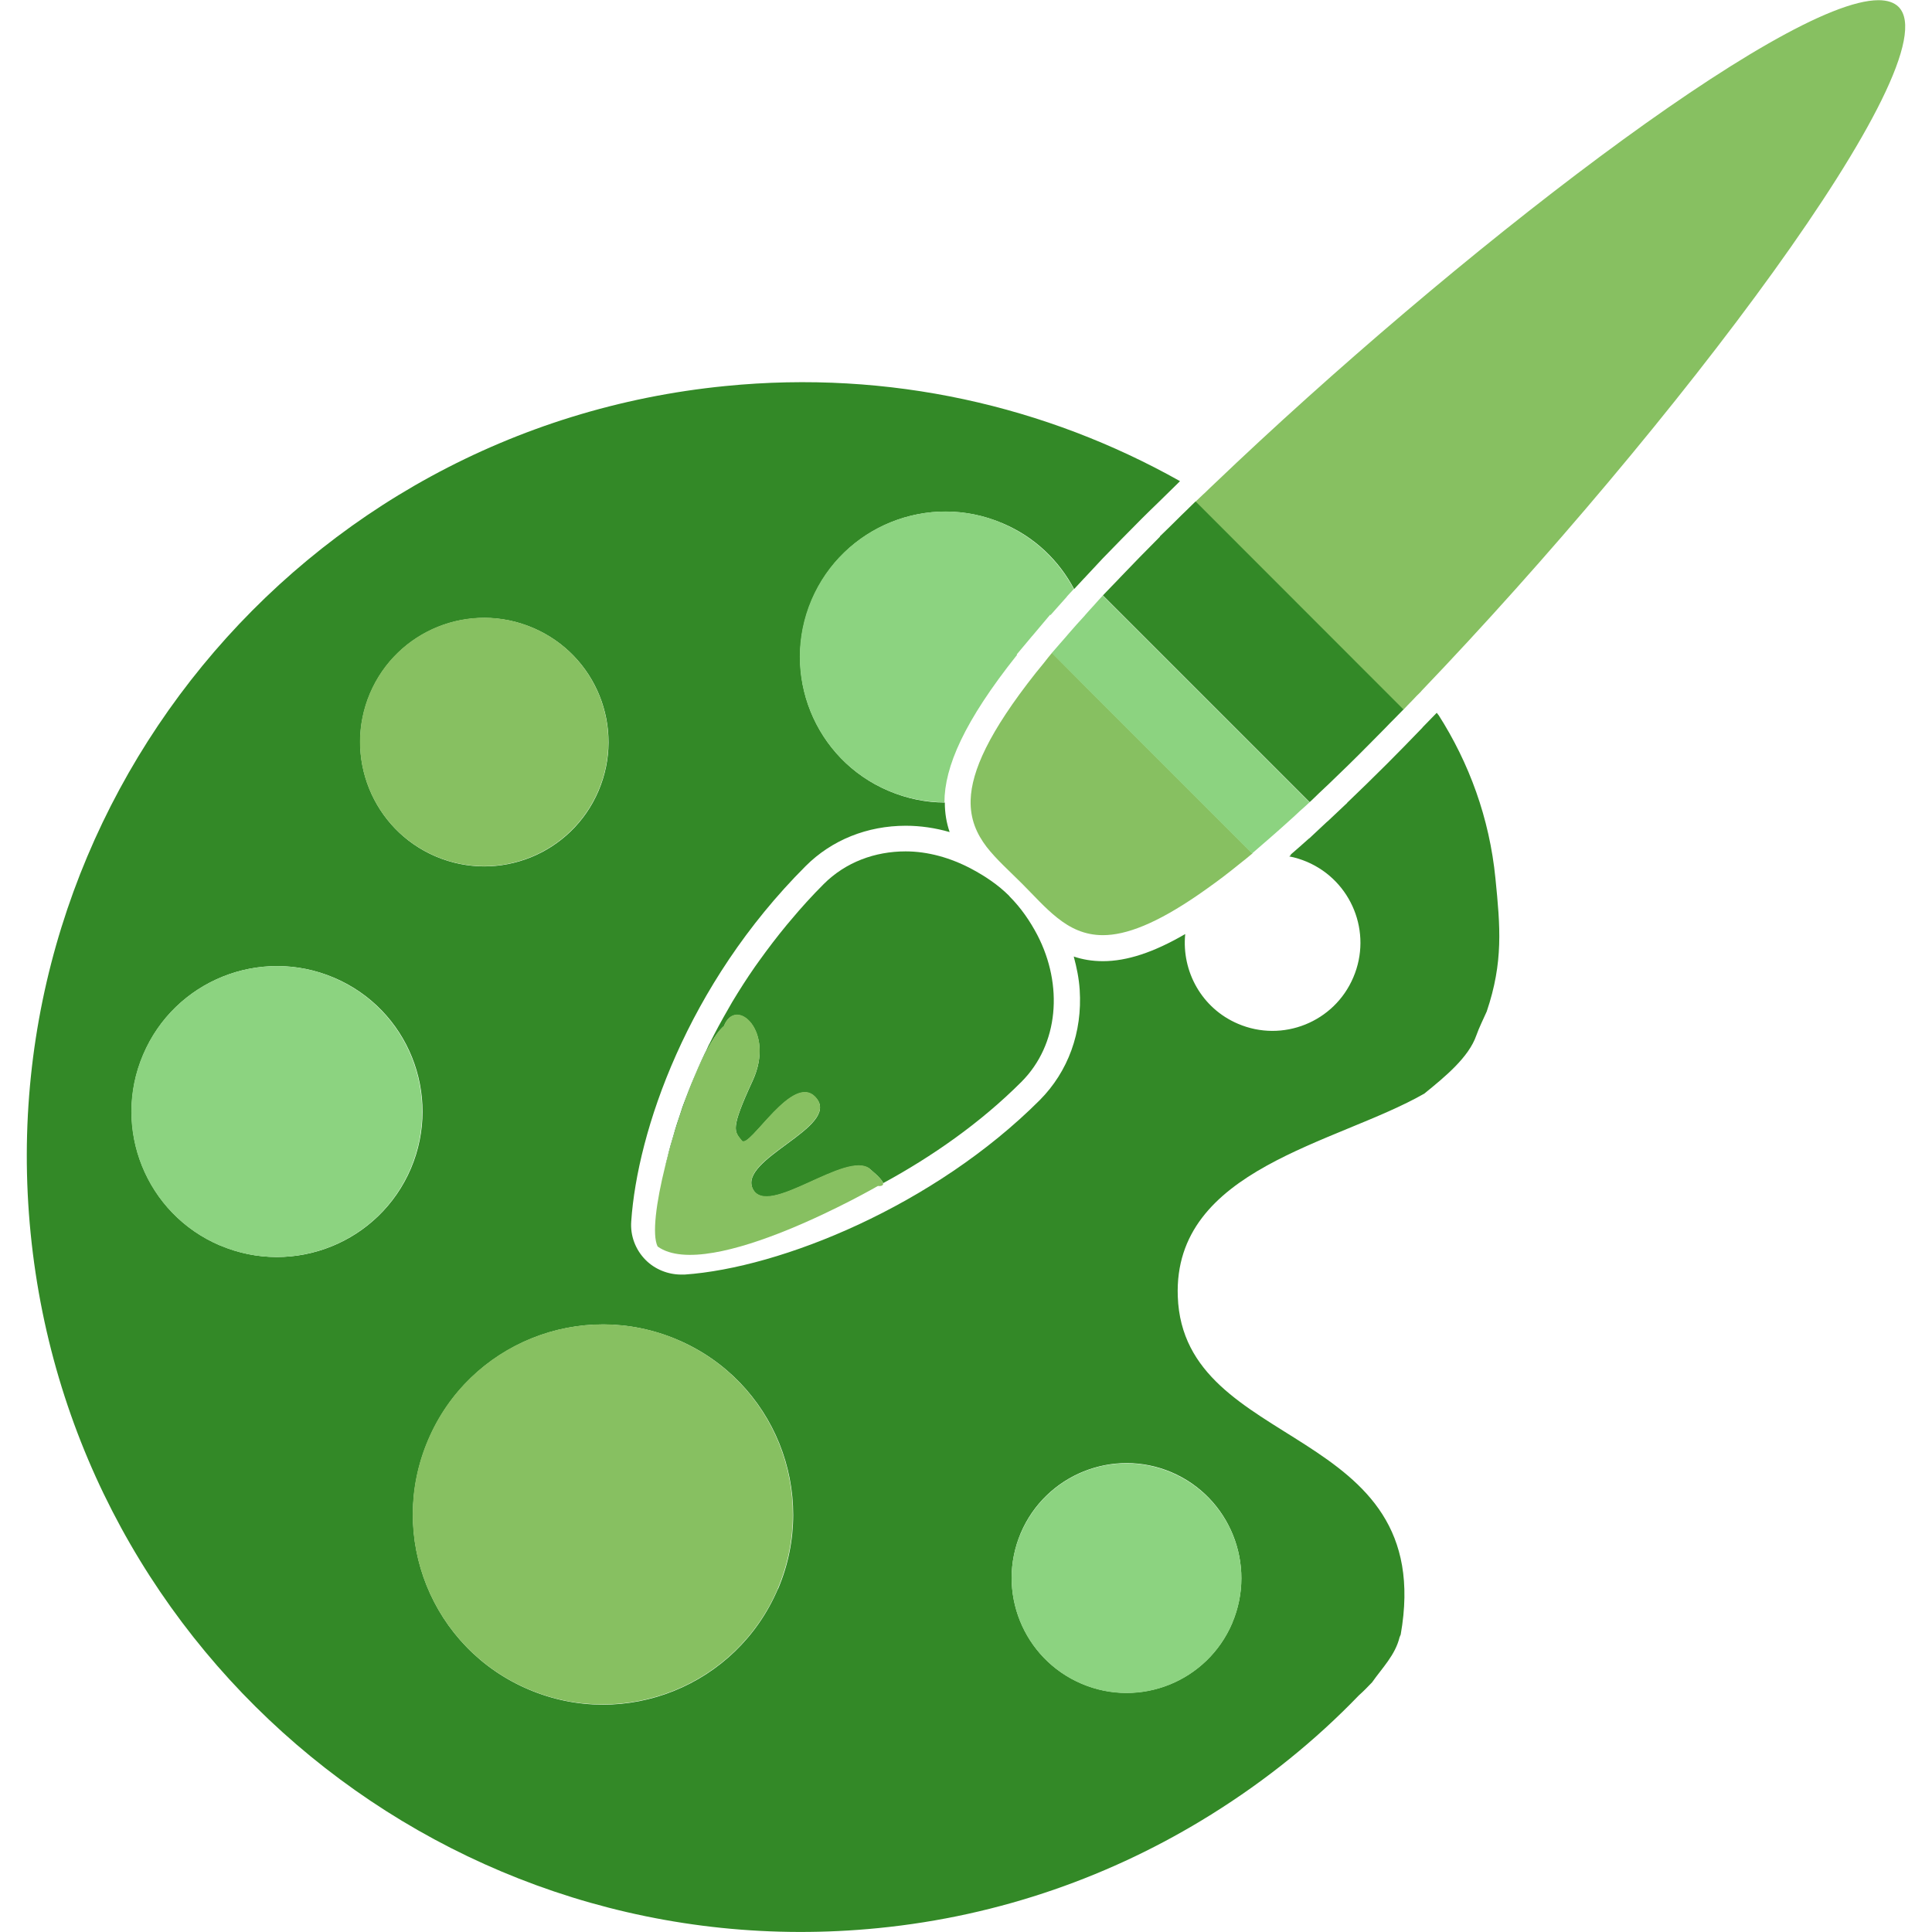
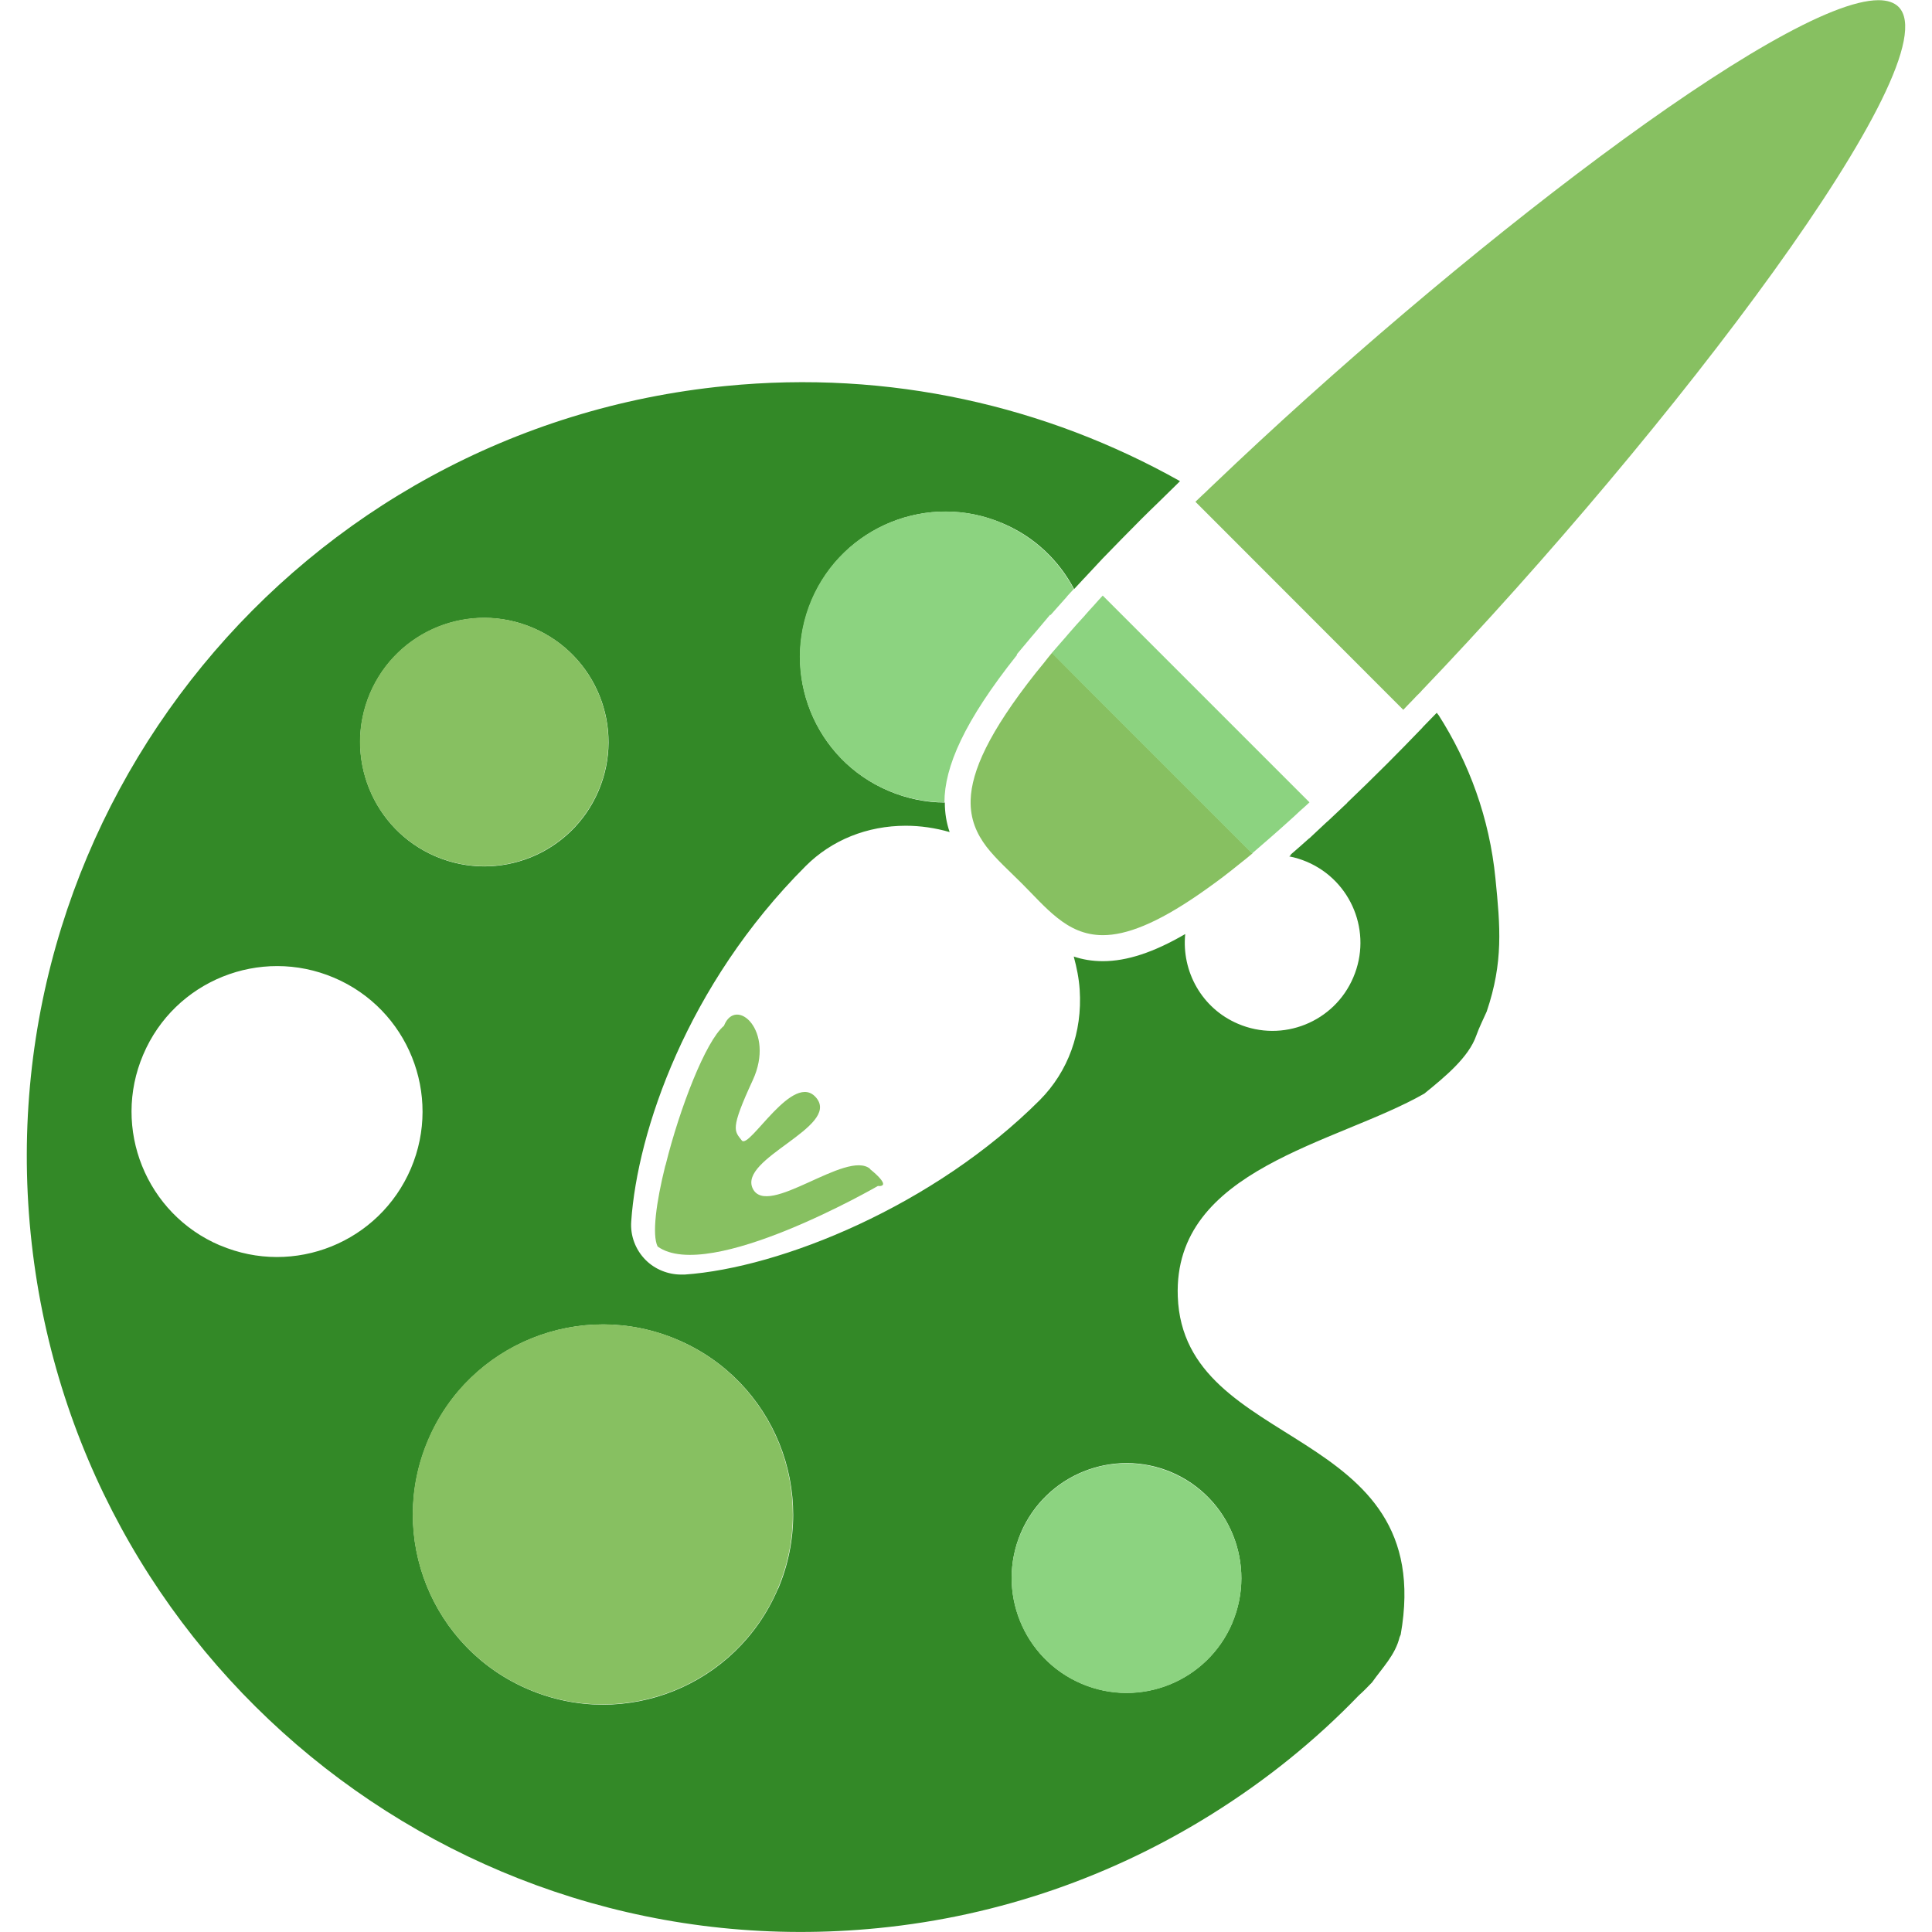
<svg xmlns="http://www.w3.org/2000/svg" id="Livello_1" data-name="Livello 1" viewBox="0 0 104 104">
  <defs>
    <style>
      .cls-1 {
        fill: #8cd380;
      }

      .cls-2 {
        fill: #87c061;
      }

      .cls-3 {
        fill: #338927;
      }
    </style>
  </defs>
  <path class="cls-3" d="m77.44,38.5l-.1-.13-.75.77-.03.04-.99,1.02h0c-.3.3-.61.62-.9.91-.74.74-1.45,1.43-2.16,2.11h.01s-1.05.99-1.05.99l-.04.03-.95.89h-.01c-.34.3-.67.6-1,.88l.02.02-.09.07c.32.06.64.16.95.29,2.41,1.03,3.53,3.81,2.5,6.22-1.02,2.41-3.81,3.53-6.21,2.5-1.95-.83-3.04-2.82-2.84-4.83-1.7.99-3.14,1.46-4.43,1.46-.58,0-1.1-.09-1.57-.25.16.59.28,1.18.32,1.79.15,2.29-.62,4.4-2.15,5.94-5.69,5.69-13.93,9.03-19.12,9.39h-.18c-.71,0-1.41-.28-1.91-.78-.55-.55-.84-1.31-.78-2.09.33-4.82,2.99-12.72,9.39-19.12,1.4-1.4,3.31-2.17,5.39-2.17.8,0,1.59.12,2.36.34-.17-.49-.26-1.02-.26-1.59-1.01,0-2.04-.21-3.03-.63-3.98-1.69-5.83-6.29-4.13-10.27,1.69-3.98,6.29-5.83,10.27-4.13,1.73.73,3.04,2.01,3.85,3.54l.52-.56.03-.03.98-1.05h0c.68-.7,1.37-1.41,2.11-2.15.3-.3.61-.6.92-.9h0s1.01-.99,1.01-.99l.09-.09.04-.04c-7.19-4.04-15.64-6-24.47-5.12C16.12,23.04-.63,43.47,1.65,66.4c2.28,22.93,22.71,39.67,45.63,37.39,6.57-.65,12.63-2.82,17.88-6.09h.01s.07-.05.07-.05c2.9-1.81,5.56-3.95,7.91-6.39.25-.22.48-.46.71-.7.54-.77,1.25-1.47,1.48-2.43l.06-.14c2.01-11.41-11.7-9.77-12-18.2-.25-6.89,8.55-8.22,13.27-10.92,1.12-.91,2.39-1.95,2.8-3.13.16-.45.37-.86.56-1.29.9-2.66.73-4.56.47-7.16-.32-3.25-1.42-6.23-3.07-8.81Zm-57.52-1.17c1.45-3.4,5.37-4.98,8.77-3.53,3.4,1.45,4.98,5.37,3.53,8.77-1.45,3.4-5.37,4.98-8.77,3.53-3.39-1.45-4.97-5.37-3.53-8.77Zm-8.08,29.71c-3.97-1.69-5.83-6.29-4.13-10.27,1.69-3.98,6.29-5.83,10.27-4.14,3.98,1.69,5.83,6.29,4.14,10.27-1.7,3.98-6.29,5.83-10.27,4.14Zm30.03,18.5c-2.22,5.2-8.22,7.62-13.42,5.4-5.2-2.21-7.62-8.22-5.4-13.42,2.21-5.2,8.22-7.62,13.42-5.4,5.2,2.21,7.62,8.22,5.41,13.42Zm24.46,1.83c-1.34,3.14-4.97,4.6-8.11,3.26-3.14-1.34-4.6-4.97-3.27-8.11,1.34-3.14,4.97-4.6,8.11-3.27,3.14,1.34,4.6,4.97,3.27,8.11Z" />
-   <path class="cls-2" d="m23.44,46.09c3.4,1.45,7.32-.13,8.77-3.53,1.45-3.4-.13-7.32-3.53-8.77-3.4-1.45-7.32.13-8.77,3.53-1.44,3.4.14,7.32,3.53,8.77Z" />
-   <path class="cls-1" d="m17.97,52.63c-3.98-1.69-8.57.16-10.27,4.14-1.7,3.98.16,8.58,4.13,10.27,3.98,1.69,8.58-.16,10.27-4.14,1.69-3.98-.16-8.58-4.14-10.27Z" />
+   <path class="cls-2" d="m23.44,46.09c3.4,1.45,7.32-.13,8.77-3.53,1.45-3.4-.13-7.32-3.53-8.77-3.4-1.45-7.32.13-8.77,3.53-1.44,3.4.14,7.32,3.53,8.77" />
  <path class="cls-1" d="m53.95,28.16c-3.97-1.69-8.57.16-10.27,4.13-1.69,3.98.16,8.58,4.13,10.27.99.42,2.02.62,3.03.63,0-1.91,1.06-4.36,3.91-7.94l-.02-.02.82-.98.02-.02.96-1.14.02.02c.29-.32.58-.66.89-1h-.01s.37-.4.37-.4c-.81-1.53-2.13-2.81-3.85-3.54Z" />
  <path class="cls-1" d="m54.95,82.53c-1.34,3.14.13,6.77,3.27,8.11,3.14,1.34,6.77-.12,8.11-3.26,1.34-3.14-.13-6.77-3.27-8.11-3.14-1.34-6.77.12-8.11,3.27Z" />
  <path class="cls-2" d="m36.46,72.11c-5.2-2.21-11.21.2-13.42,5.4-2.22,5.2.2,11.21,5.4,13.42,5.2,2.21,11.2-.2,13.42-5.4,2.21-5.2-.21-11.21-5.41-13.42Z" />
  <path class="cls-2" d="m76.03,37.7c.15-.16.3-.32.46-.47l.02-.03C89.93,23.18,105.09,3.26,102.2.37c-.24-.24-.61-.36-1.08-.36-5.13,0-22.91,13.76-35.76,26.04-.17.16-.34.32-.5.48l-.1.09c-.13.13-.28.26-.41.39l11.19,11.2c.16-.17.32-.34.48-.5Z" />
  <path class="cls-2" d="m56.63,35.14c-.16.19-.29.36-.44.55-.15.18-.3.37-.44.54-2.52,3.19-3.45,5.28-3.5,6.83-.03,1.03.32,1.82.86,2.53.53.68,1.22,1.29,1.9,1.97.66.66,1.25,1.33,1.91,1.85.69.55,1.46.93,2.45.93,1.25,0,2.88-.62,5.17-2.2.56-.39,1.15-.81,1.79-1.32.18-.14.36-.29.55-.44l.14-.11c.13-.11.26-.21.4-.33l-8.89-8.89-1.89-1.9Z" />
-   <path class="cls-3" d="m62.44,28.89c-.76.76-1.45,1.47-2.11,2.16-.16.17-.32.34-.48.5-.16.17-.33.34-.48.5l11.13,11.13c.16-.15.34-.32.5-.48.17-.16.34-.32.51-.48.69-.66,1.39-1.34,2.15-2.11.3-.3.6-.61.91-.92.16-.17.32-.33.49-.5.16-.17.33-.33.49-.5l-11.19-11.2c-.17.16-.33.33-.5.49-.17.16-.33.32-.5.49-.3.3-.62.61-.92.9Z" />
  <path class="cls-1" d="m58.9,32.57c-.16.17-.32.35-.47.52l-.04.05c-.3.32-.58.64-.85.95-.16.18-.3.36-.46.53-.15.17-.31.36-.46.53l1.89,1.9,8.89,8.89c.17-.14.35-.31.53-.46.17-.15.35-.3.53-.46.32-.28.66-.58,1-.89.17-.15.34-.31.51-.47.18-.16.34-.3.52-.47l-11.13-11.13c-.17.18-.31.34-.47.52Z" />
-   <path class="cls-3" d="m54.33,48.23c-.61-.61-1.31-1.07-2.02-1.45-1.14-.61-2.37-.95-3.56-.95-1.65,0-3.23.58-4.41,1.76-.63.63-1.22,1.28-1.77,1.94l-.22.26c-.52.63-1,1.26-1.46,1.9l-.25.35c-.44.63-.84,1.26-1.22,1.89l-.2.35c-.37.64-.72,1.28-1.03,1.91l-.04.07c-.07.15-.13.3-.21.44-.12.25-.23.49-.34.74-.08.19-.16.37-.24.56-.1.24-.2.47-.29.71-.07.18-.14.37-.21.55-.09.23-.17.46-.24.69-.06.18-.12.36-.18.54-.07.22-.14.45-.2.67-.05.17-.1.34-.15.51-.06.22-.12.44-.17.66-.04.15-.08.3-.11.45l.02-.05c.77-3.07,2.16-6.68,3.14-7.49.64-1.63,2.77.27,1.55,2.93-1.23,2.66-.99,2.72-.59,3.24.4.52,2.8-3.82,4.03-2.27,1.23,1.55-4.22,3.24-3.44,4.86.78,1.62,5.05-2.11,6.32-1.06.47.39.66.62.7.75,2.63-1.43,5.23-3.24,7.44-5.45,2.02-2.02,2.26-5.21.86-7.91-.39-.74-.87-1.45-1.5-2.08Z" />
  <path class="cls-2" d="m46.84,62.92c-1.27-1.06-5.53,2.68-6.32,1.06-.78-1.62,4.67-3.3,3.44-4.86-1.23-1.56-3.63,2.79-4.03,2.27-.4-.52-.64-.58.59-3.24,1.23-2.66-.91-4.56-1.55-2.93-.98.82-2.38,4.42-3.14,7.49l-.02.05c-.49,1.97-.72,3.71-.41,4.34,2.77,1.99,11.86-3.26,11.86-3.26,0,0,.33.05.27-.16-.04-.13-.22-.36-.7-.75Z" />
</svg>